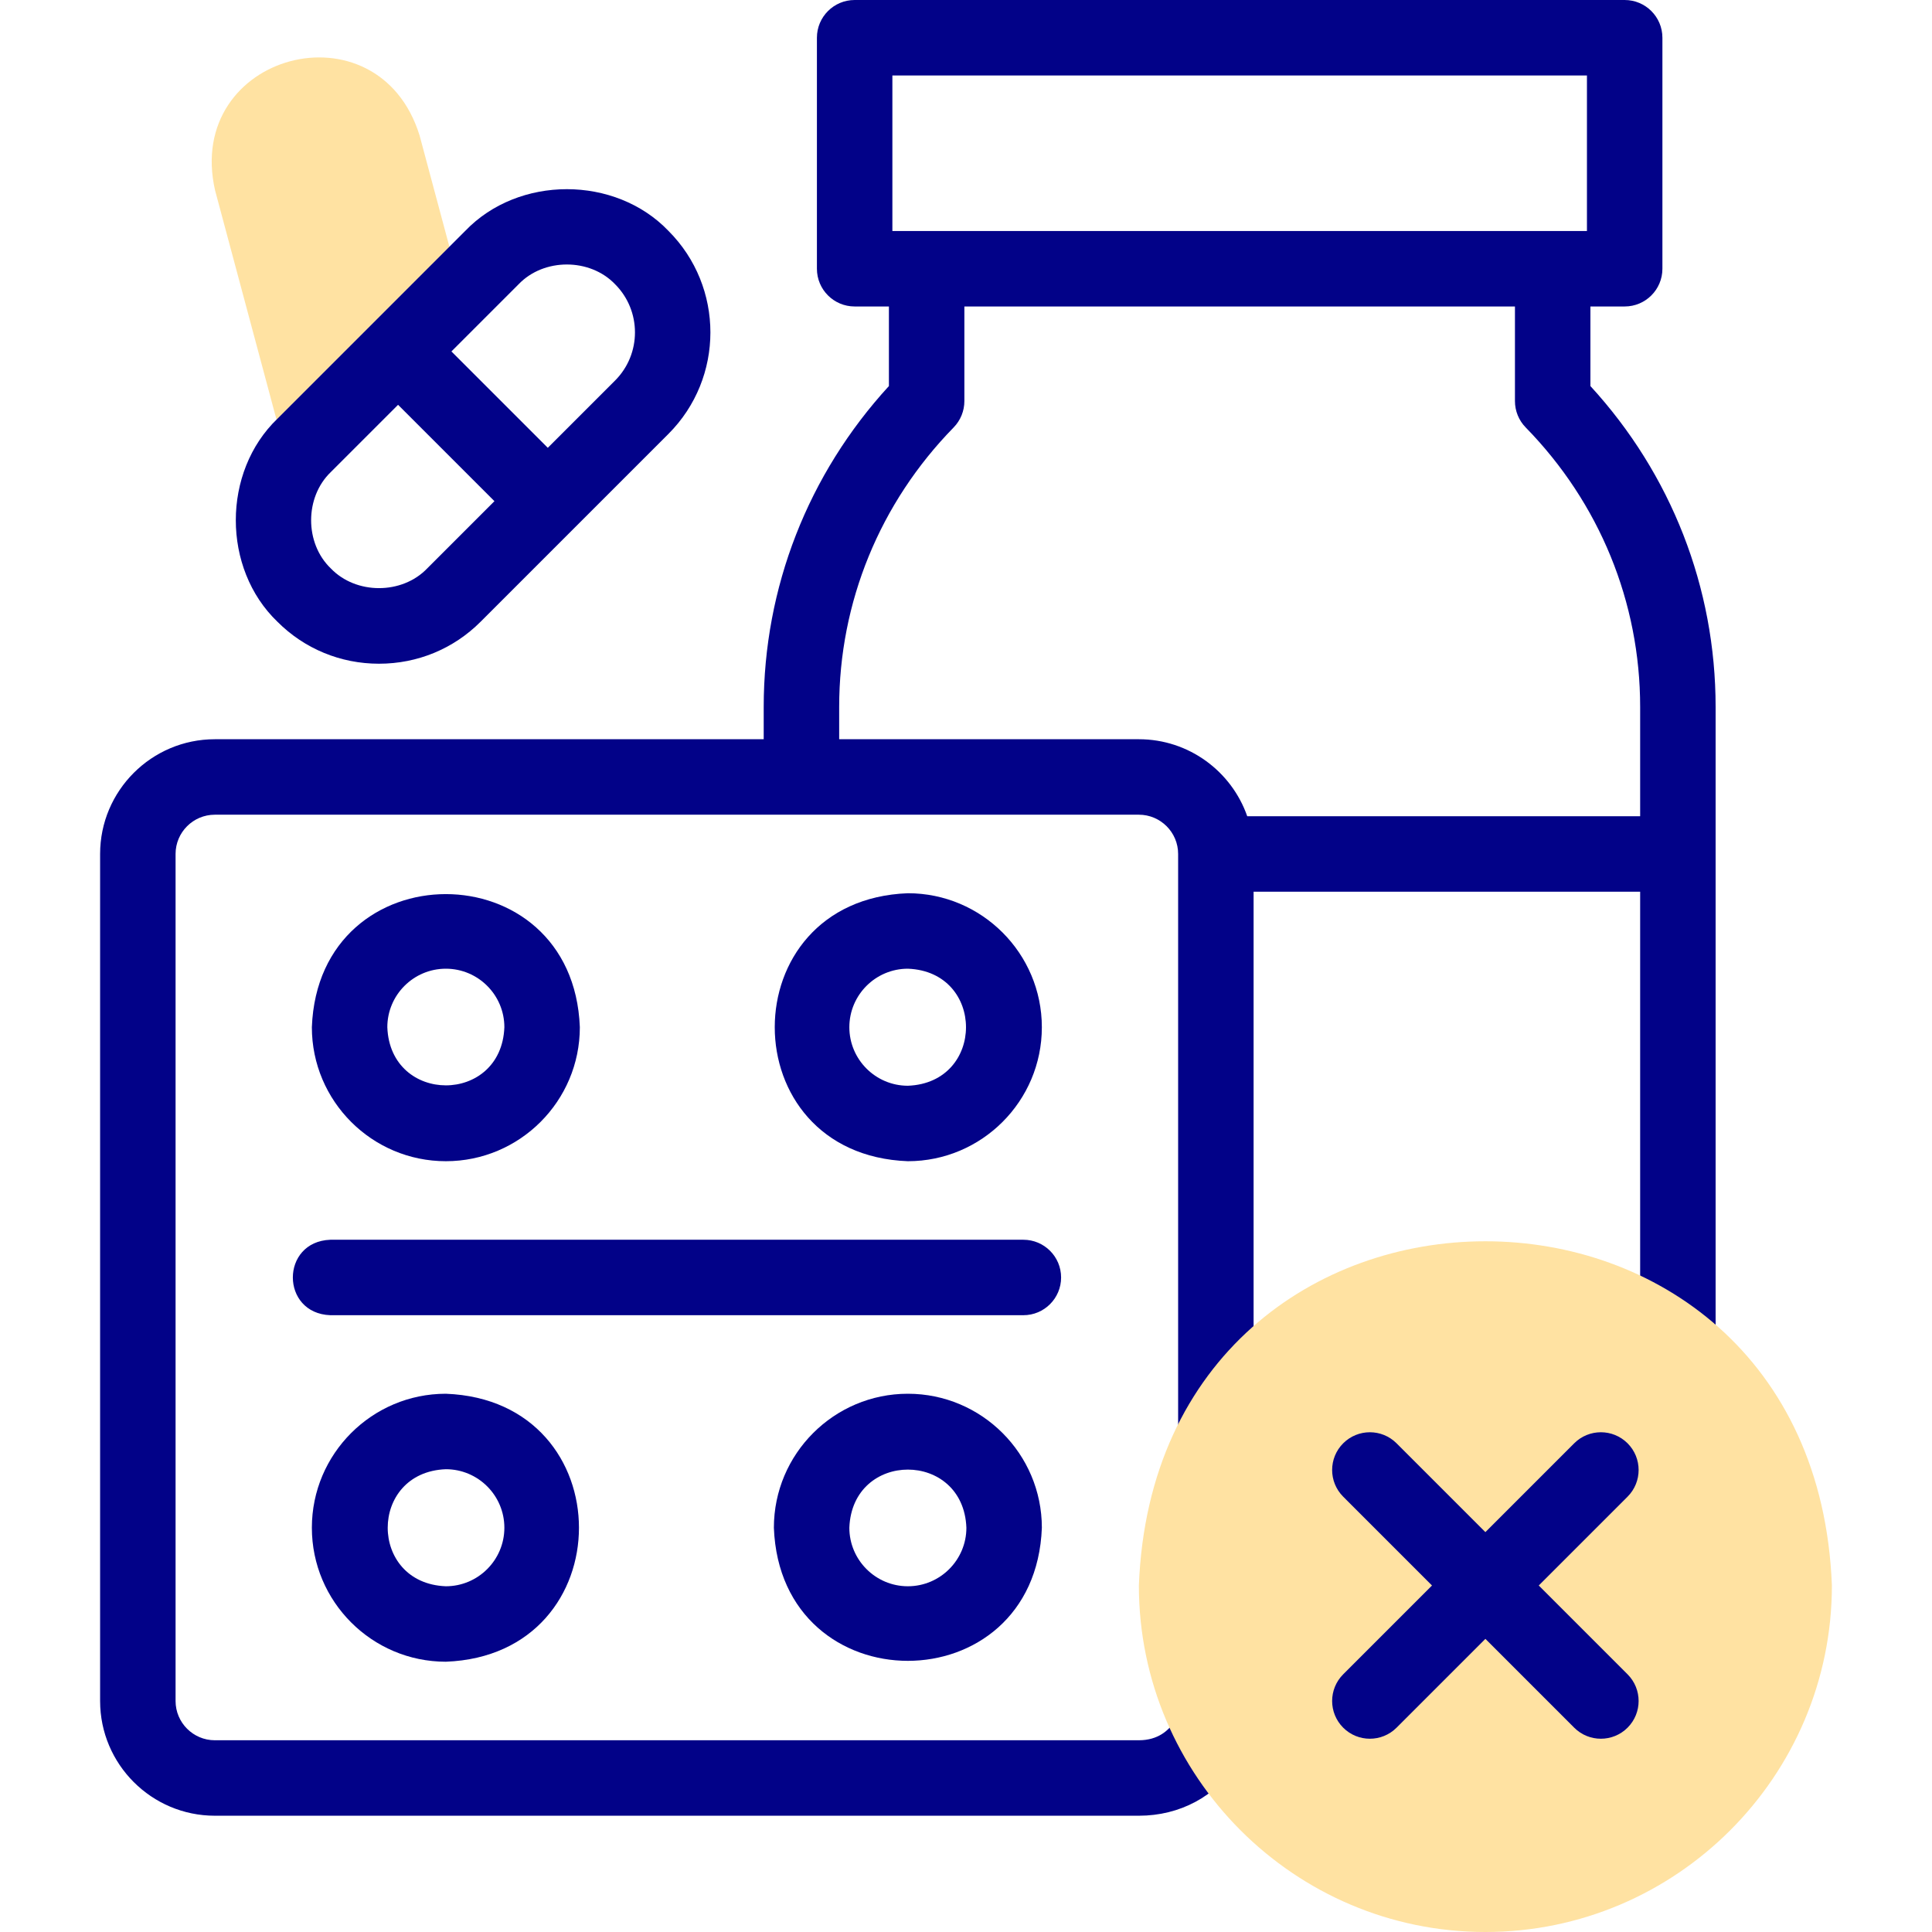
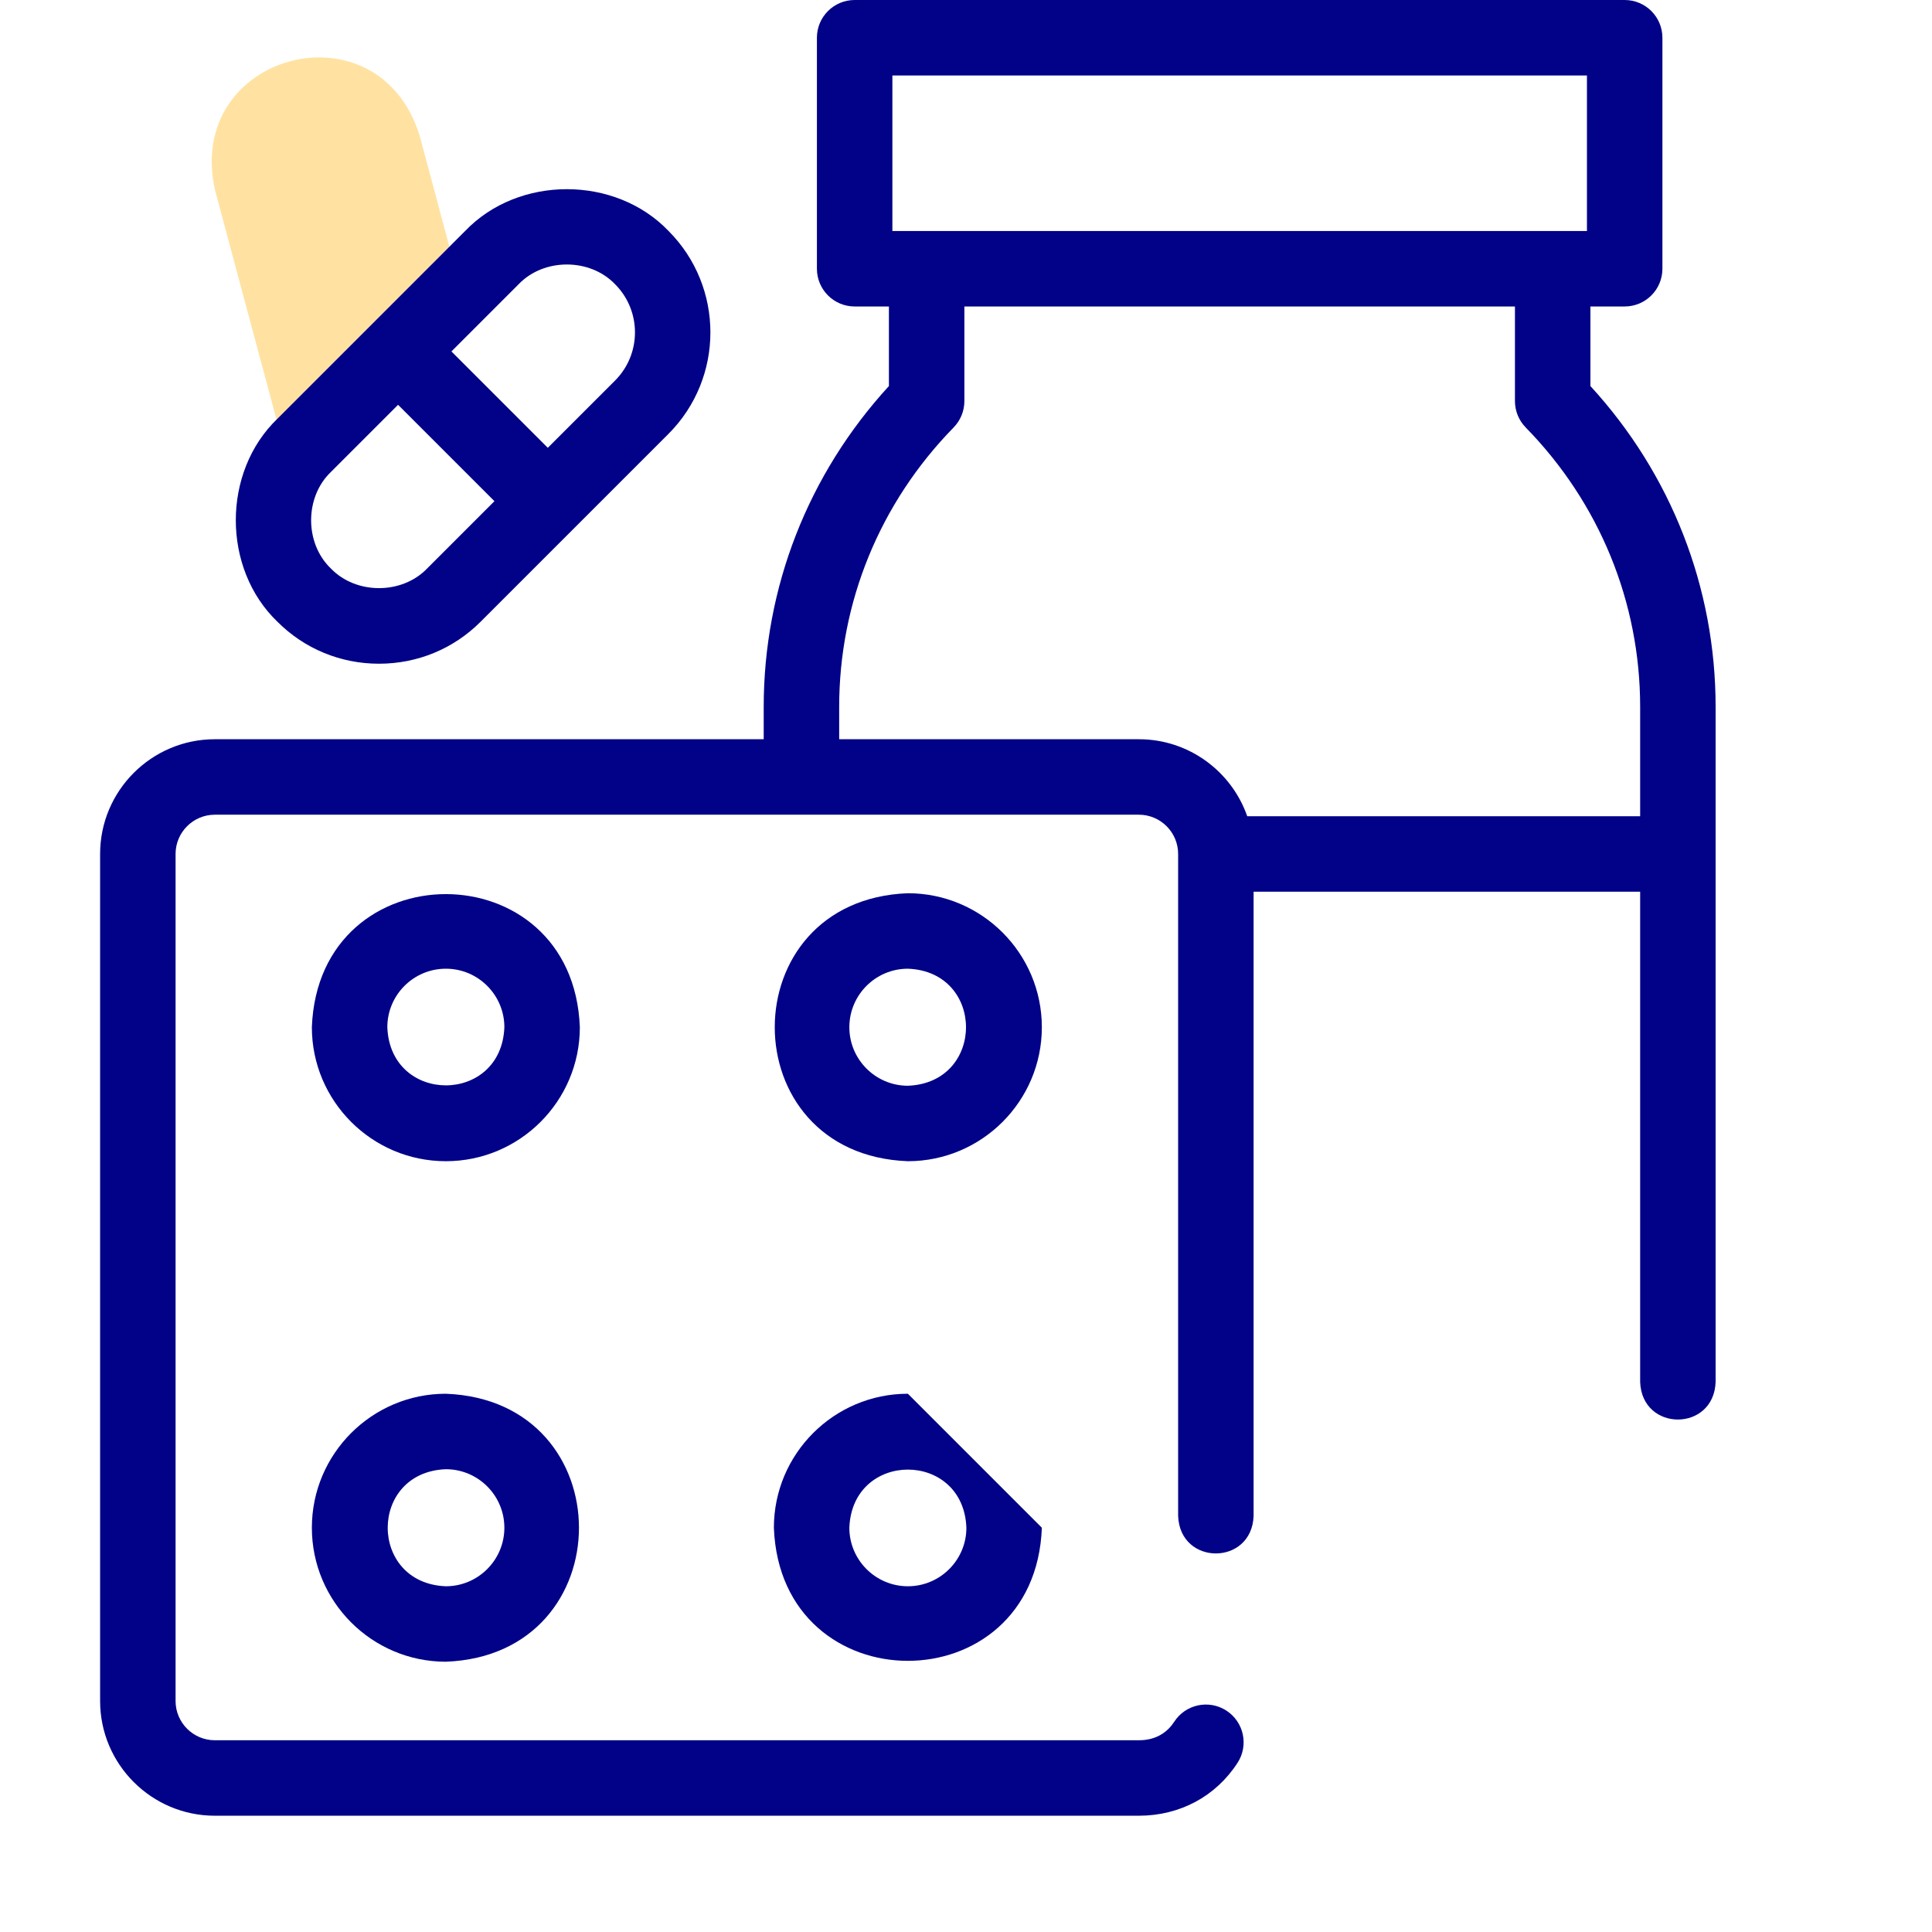
<svg xmlns="http://www.w3.org/2000/svg" width="200" height="200" viewBox="0 0 200 200" fill="none">
  <path fill-rule="evenodd" clip-rule="evenodd" d="M29.379 46.259C29.538 46.853 29.745 47.423 29.991 47.965C30.411 47.304 30.909 46.679 31.484 46.105L47.69 29.899L43.435 14.022C39.126 0.149 19.056 5.529 22.261 19.695C22.261 19.695 29.379 46.259 29.379 46.259Z" fill="#FFE2A2" />
-   <path d="M109.845 132.244C109.845 130.087 108.096 128.338 105.939 128.338H34.197C29.02 128.53 29.024 135.96 34.197 136.15H105.939C108.096 136.15 109.845 134.401 109.845 132.244Z" fill="#020288" />
  <path d="M46.154 120.208C53.803 120.208 60.025 113.986 60.025 106.337C59.327 87.962 32.978 87.967 32.284 106.337C32.284 113.986 38.506 120.208 46.154 120.208ZM46.154 100.28C49.495 100.28 52.212 102.997 52.212 106.338C51.907 114.363 40.4 114.361 40.096 106.338C40.096 102.997 42.814 100.28 46.154 100.28Z" fill="#020288" />
  <path d="M107.852 106.338C107.852 98.689 101.63 92.467 93.982 92.467C75.606 93.165 75.611 119.514 93.982 120.208C101.63 120.208 107.852 113.986 107.852 106.338ZM87.924 106.338C87.924 102.997 90.641 100.28 93.982 100.28C102.007 100.584 102.005 112.092 93.982 112.396C90.641 112.395 87.924 109.678 87.924 106.338Z" fill="#020288" />
  <path d="M32.284 158.151C32.284 165.799 38.506 172.021 46.154 172.021C64.53 171.324 64.525 144.975 46.154 144.28C38.506 144.28 32.284 150.503 32.284 158.151ZM52.212 158.151C52.212 161.491 49.495 164.209 46.154 164.209C38.129 163.904 38.131 152.396 46.154 152.093C49.495 152.093 52.212 154.81 52.212 158.151Z" fill="#020288" />
-   <path d="M93.982 144.28C86.334 144.28 80.112 150.503 80.112 158.151C80.809 176.526 107.158 176.521 107.853 158.151C107.852 150.503 101.63 144.28 93.982 144.28ZM93.982 164.209C90.642 164.209 87.924 161.491 87.924 158.151C88.229 150.125 99.737 150.127 100.04 158.151C100.04 161.491 97.322 164.209 93.982 164.209Z" fill="#020288" />
+   <path d="M93.982 144.28C86.334 144.28 80.112 150.503 80.112 158.151C80.809 176.526 107.158 176.521 107.853 158.151ZM93.982 164.209C90.642 164.209 87.924 161.491 87.924 158.151C88.229 150.125 99.737 150.127 100.04 158.151C100.04 161.491 97.322 164.209 93.982 164.209Z" fill="#020288" />
  <path d="M164.639 39.964V31.726H168.186C170.343 31.726 172.092 29.977 172.092 27.82V3.906C172.092 1.749 170.343 0 168.186 0H88.473C86.316 0 84.567 1.749 84.567 3.906V27.82C84.567 29.977 86.316 31.726 88.473 31.726H92.02V39.964C83.649 49.091 79.058 60.825 79.058 73.184V76.525H22.24C15.691 76.525 10.363 81.853 10.363 88.402V176.086C10.363 182.635 15.691 187.963 22.24 187.963H117.895C122.134 187.963 125.858 185.966 128.112 182.484C129.284 180.673 128.767 178.255 126.956 177.082C125.145 175.91 122.726 176.427 121.554 178.238C120.989 179.111 119.896 180.151 117.895 180.151H22.24C19.999 180.151 18.175 178.327 18.175 176.086V88.402C18.175 86.161 19.999 84.338 22.24 84.338H117.895C120.136 84.338 121.96 86.161 121.96 88.402V156.931C122.152 162.108 129.582 162.104 129.772 156.931V92.309H169.788V143.069C169.98 148.246 177.409 148.243 177.6 143.069V73.184C177.601 60.825 173.01 49.091 164.639 39.964ZM92.379 7.812H164.28V23.914H92.379V7.812ZM129.113 84.496C127.493 79.86 123.076 76.525 117.895 76.525H86.871V73.184C86.871 62.341 91.079 52.066 98.72 44.25C99.433 43.52 99.832 42.54 99.832 41.52V31.727H156.827V41.52C156.827 42.54 157.226 43.52 157.94 44.25C165.581 52.066 169.788 62.341 169.788 73.184V84.496H129.113Z" fill="#020288" />
  <path d="M39.235 68.708C43.215 68.708 46.948 67.167 49.747 64.367L69.193 44.922C74.99 39.124 74.99 29.693 69.193 23.896C63.681 18.146 53.681 18.146 48.168 23.896L28.723 43.342C22.973 48.854 22.973 58.855 28.723 64.367C31.522 67.166 35.255 68.708 39.235 68.708ZM53.693 29.42C56.297 26.701 61.064 26.701 63.669 29.42C66.419 32.171 66.419 36.646 63.669 39.397L56.708 46.357L46.732 36.381L53.693 29.42ZM34.247 48.867L41.208 41.906L51.184 51.882L44.223 58.843C41.618 61.562 36.851 61.562 34.246 58.843C31.527 56.238 31.528 51.471 34.247 48.867Z" fill="#020288" />
-   <path fill-rule="evenodd" clip-rule="evenodd" d="M153.766 200C173.523 200 189.637 183.886 189.637 164.129C187.802 116.613 119.723 116.626 117.896 164.13C117.896 183.886 134.009 200 153.766 200Z" fill="#FFE2A2" />
-   <path d="M159.291 164.129L168.485 154.935C170.011 153.41 170.011 150.936 168.485 149.41C166.959 147.885 164.487 147.885 162.961 149.41L153.766 158.605L144.571 149.41C143.045 147.885 140.573 147.885 139.047 149.41C137.521 150.936 137.521 153.409 139.047 154.935L148.241 164.13L139.047 173.324C137.521 174.85 137.521 177.323 139.047 178.849C140.573 180.374 143.046 180.374 144.572 178.849L153.766 169.654L162.961 178.849C164.486 180.374 166.959 180.374 168.485 178.849C170.011 177.323 170.011 174.85 168.485 173.324L159.291 164.129Z" fill="#020288" />
</svg>